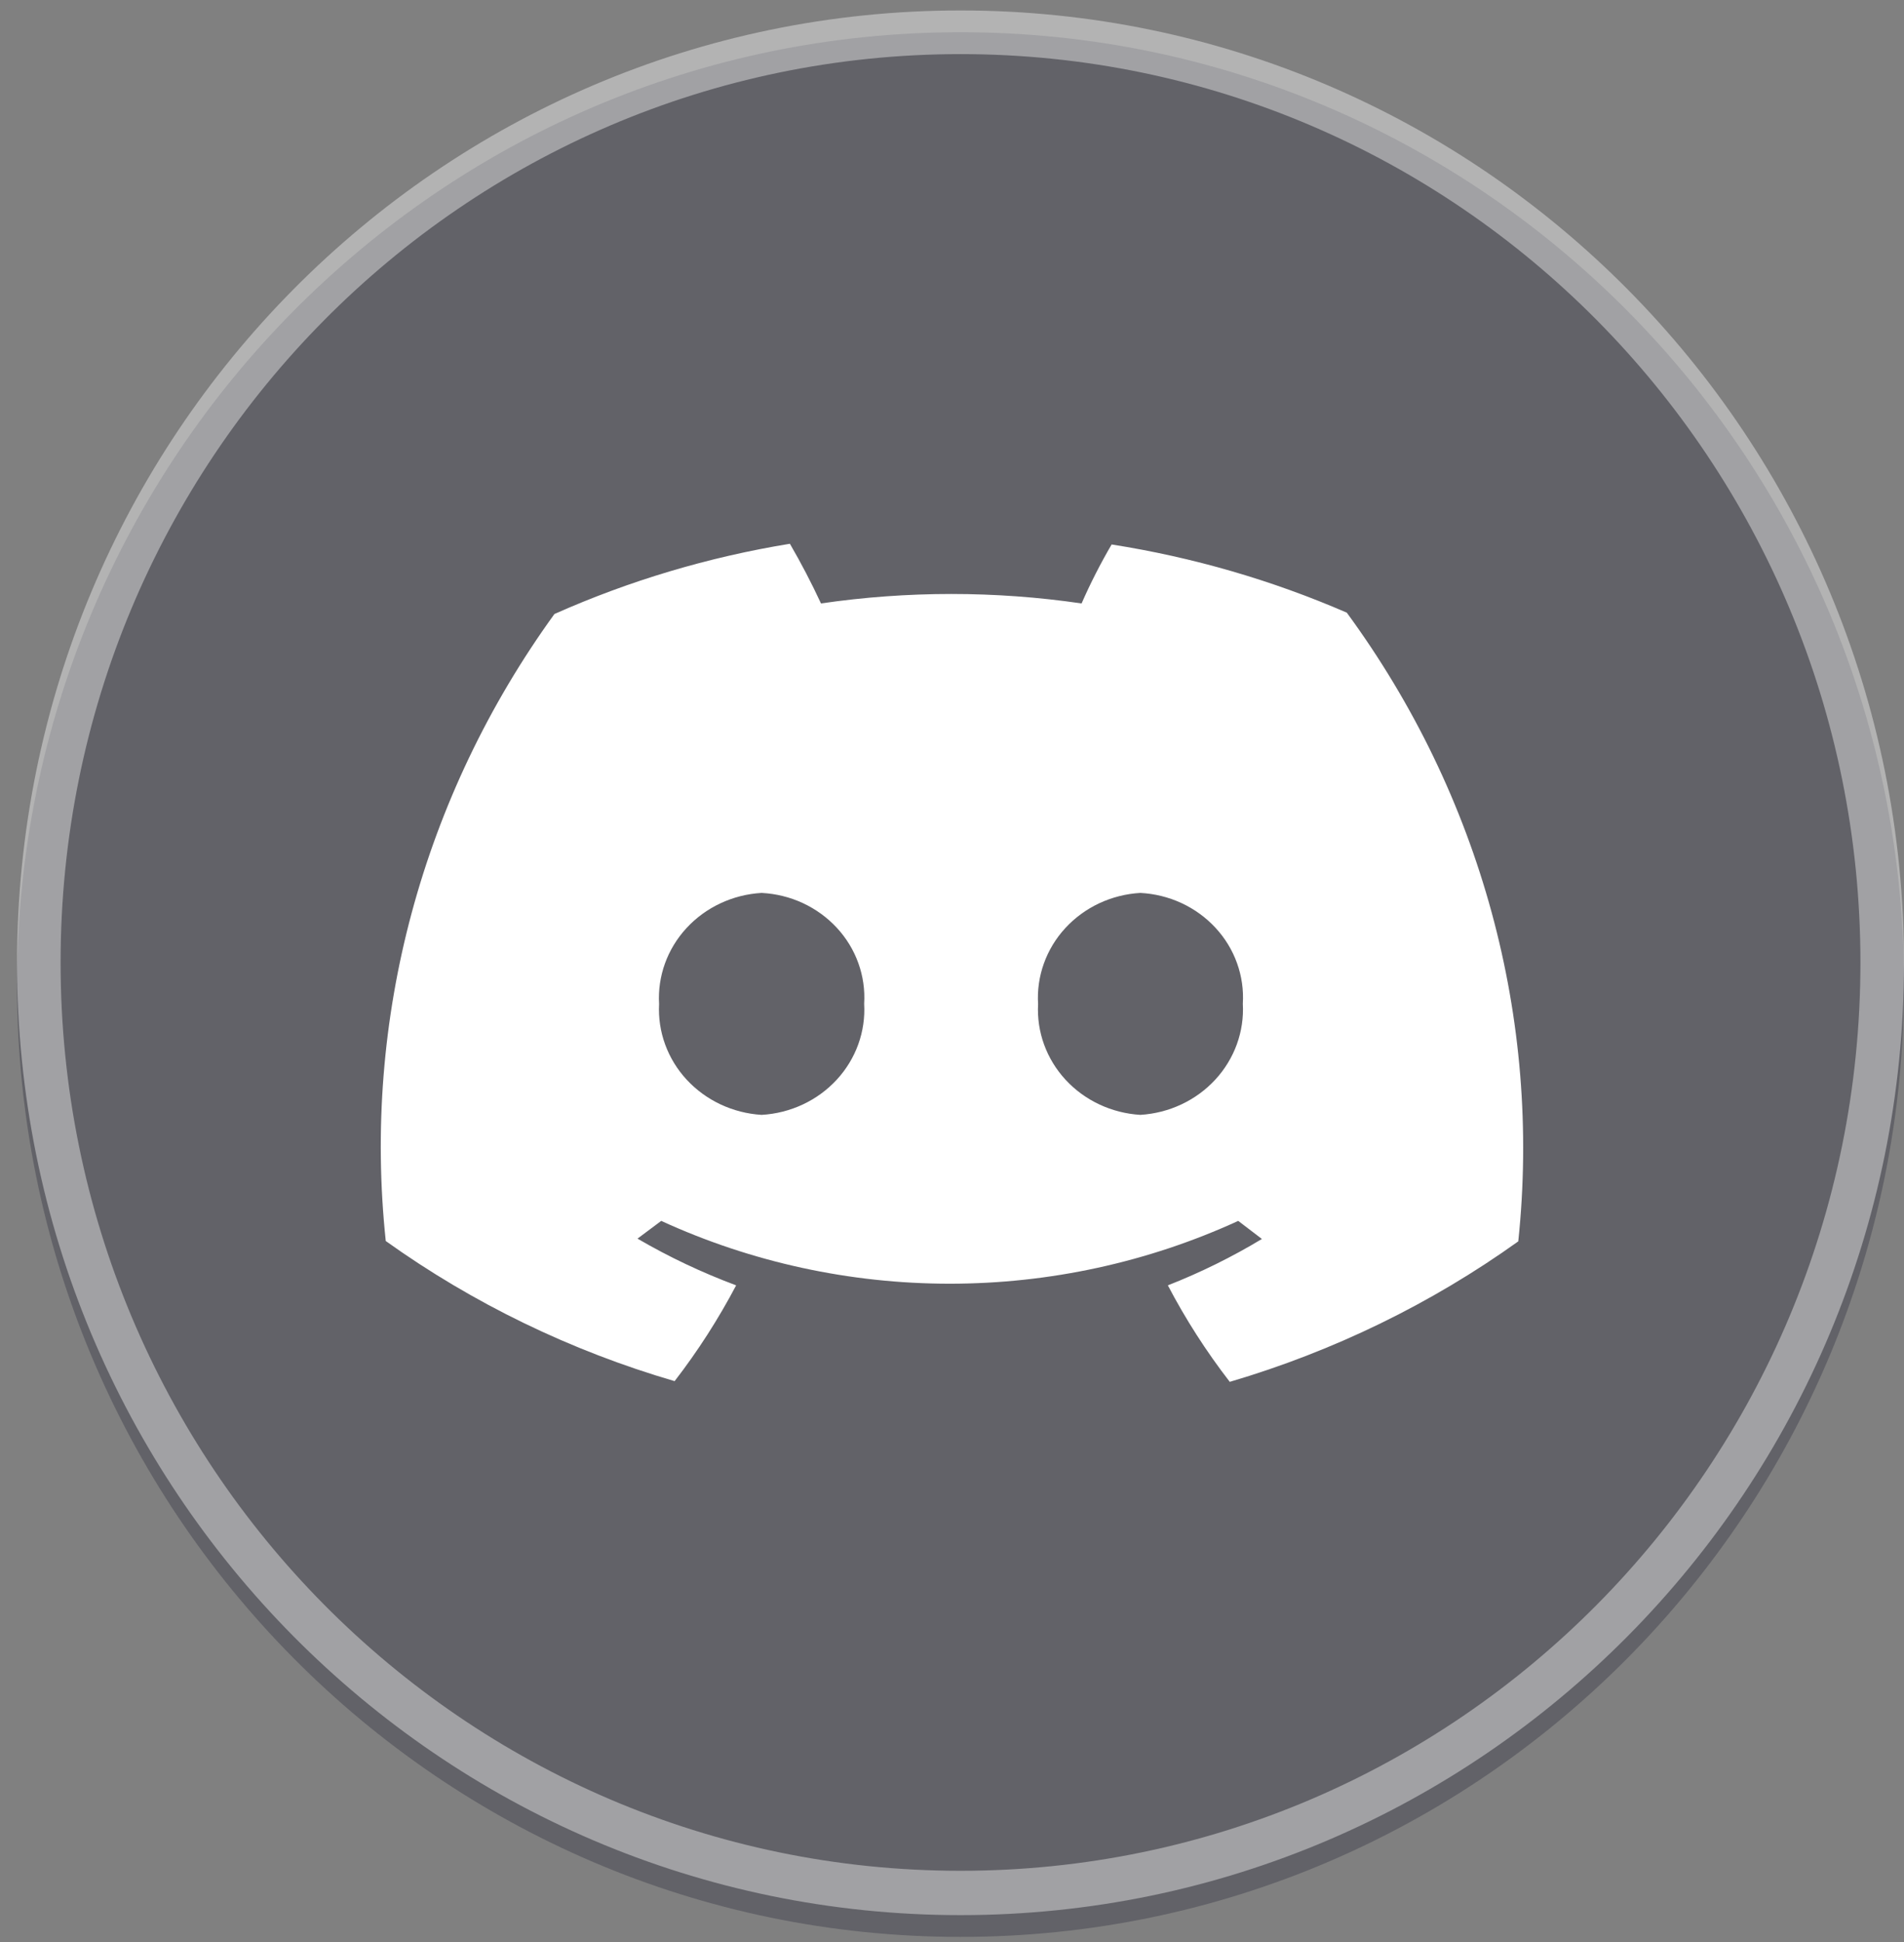
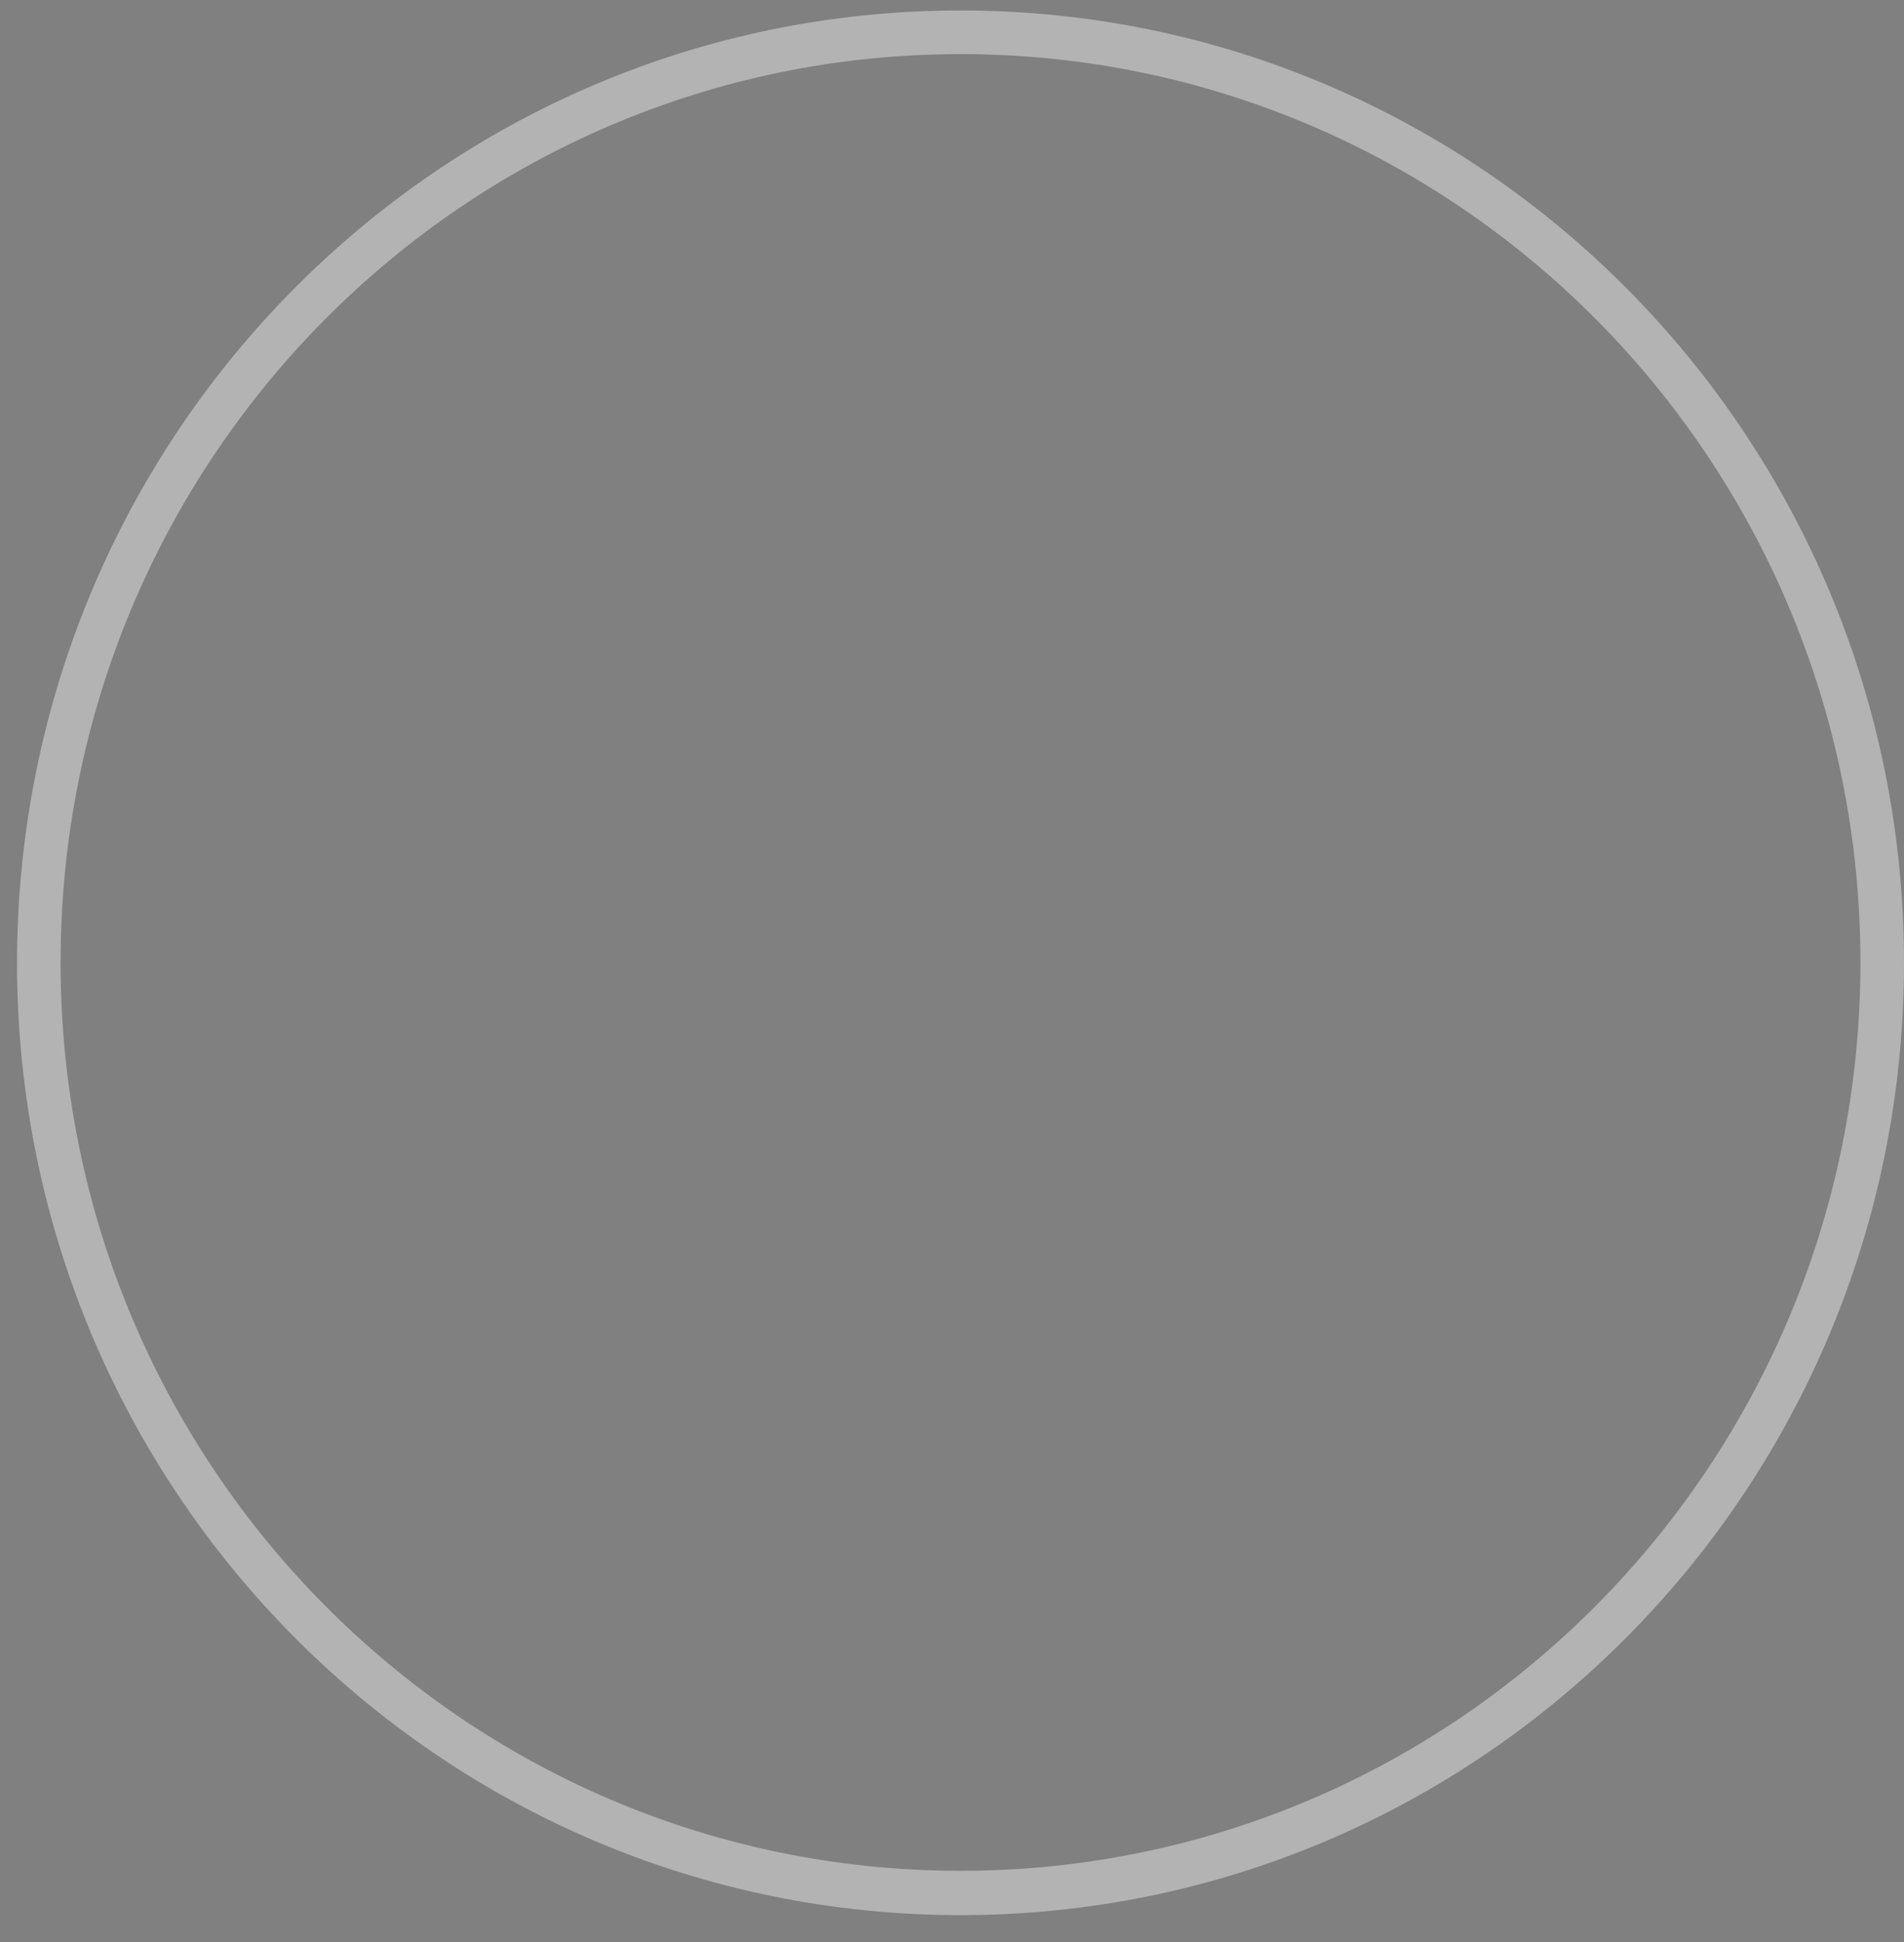
<svg xmlns="http://www.w3.org/2000/svg" width="51" height="52" viewBox="0 0 51 52" fill="none">
  <rect x="0" y="0" width="51" height="52" fill="#808080" stroke="none" />
-   <path opacity="0.3" fill-rule="evenodd" clip-rule="evenodd" d="M0.456 26.364C0.456 40.447 11.771 51.863 25.728 51.863C39.685 51.863 51 40.447 51 26.363C51 12.28 39.685 0.863 25.728 0.863C11.771 0.863 0.465 12.271 0.456 26.364Z" fill="#1C1D2F" />
-   <path d="M36.075 16.405C34.067 15.534 31.949 14.92 29.776 14.579C29.477 15.09 29.208 15.617 28.971 16.158C26.658 15.82 24.305 15.82 21.991 16.158C21.736 15.61 21.461 15.081 21.158 14.56C18.979 14.916 16.857 15.548 14.851 16.441C11.307 21.335 9.704 27.293 10.333 33.23C12.669 34.9 15.287 36.169 18.07 36.982C18.694 36.174 19.245 35.315 19.718 34.417C18.802 34.075 17.917 33.657 17.076 33.166L17.711 32.691C20.125 33.798 22.765 34.373 25.439 34.373C28.112 34.373 30.753 33.798 33.167 32.691L33.801 33.175C33 33.658 32.157 34.074 31.282 34.417C31.756 35.323 32.311 36.187 32.94 37.001C35.72 36.182 38.334 34.91 40.668 33.239C41.295 27.277 39.663 21.298 36.075 16.405ZM20.4 29.852C19.63 29.805 18.91 29.467 18.395 28.912C17.881 28.357 17.615 27.628 17.654 26.885C17.61 26.14 17.874 25.408 18.389 24.85C18.904 24.292 19.627 23.954 20.4 23.909C20.783 23.929 21.158 24.021 21.504 24.181C21.849 24.342 22.159 24.566 22.414 24.842C22.669 25.117 22.866 25.439 22.991 25.788C23.117 26.137 23.17 26.507 23.147 26.876C23.191 27.622 22.927 28.353 22.412 28.911C21.897 29.469 21.174 29.808 20.4 29.852ZM30.544 29.852C29.774 29.805 29.054 29.467 28.542 28.912C28.029 28.356 27.765 27.628 27.806 26.885C27.783 26.517 27.836 26.147 27.961 25.798C28.086 25.449 28.281 25.127 28.535 24.851C28.79 24.574 29.098 24.349 29.442 24.187C29.787 24.026 30.161 23.931 30.544 23.909C30.926 23.929 31.301 24.021 31.647 24.181C31.993 24.342 32.302 24.566 32.557 24.842C32.812 25.117 33.009 25.439 33.134 25.788C33.26 26.137 33.313 26.507 33.29 26.876C33.332 27.621 33.066 28.352 32.552 28.909C32.038 29.466 31.316 29.805 30.544 29.852Z" fill="white" />
  <g opacity="0.4">
    <path d="M1.623 25.78C1.623 25.78 1.623 25.78 1.623 25.78V25.78Z" fill="white" />
-     <path fill-rule="evenodd" clip-rule="evenodd" d="M0.456 25.781C0.456 39.864 11.771 51.28 25.728 51.28C39.685 51.28 51 39.864 51 25.78C51 11.697 39.685 0.28 25.728 0.28C11.771 0.28 0.465 11.688 0.456 25.781ZM1.623 25.78C1.628 39.208 12.419 50.093 25.728 50.093C39.037 50.093 49.828 39.208 49.833 25.78C49.833 25.777 49.833 25.774 49.833 25.771C49.833 12.339 39.04 1.449 25.728 1.449C12.416 1.449 1.623 12.339 1.623 25.771C1.623 25.774 1.623 25.777 1.623 25.78Z" fill="white" />
+     <path fill-rule="evenodd" clip-rule="evenodd" d="M0.456 25.781C0.456 39.864 11.771 51.28 25.728 51.28C39.685 51.28 51 39.864 51 25.78C51 11.697 39.685 0.28 25.728 0.28C11.771 0.28 0.465 11.688 0.456 25.781ZM1.623 25.78C1.628 39.208 12.419 50.093 25.728 50.093C39.037 50.093 49.828 39.208 49.833 25.78C49.833 25.777 49.833 25.774 49.833 25.771C49.833 12.339 39.04 1.449 25.728 1.449C12.416 1.449 1.623 12.339 1.623 25.771C1.623 25.774 1.623 25.777 1.623 25.78" fill="white" />
  </g>
</svg>